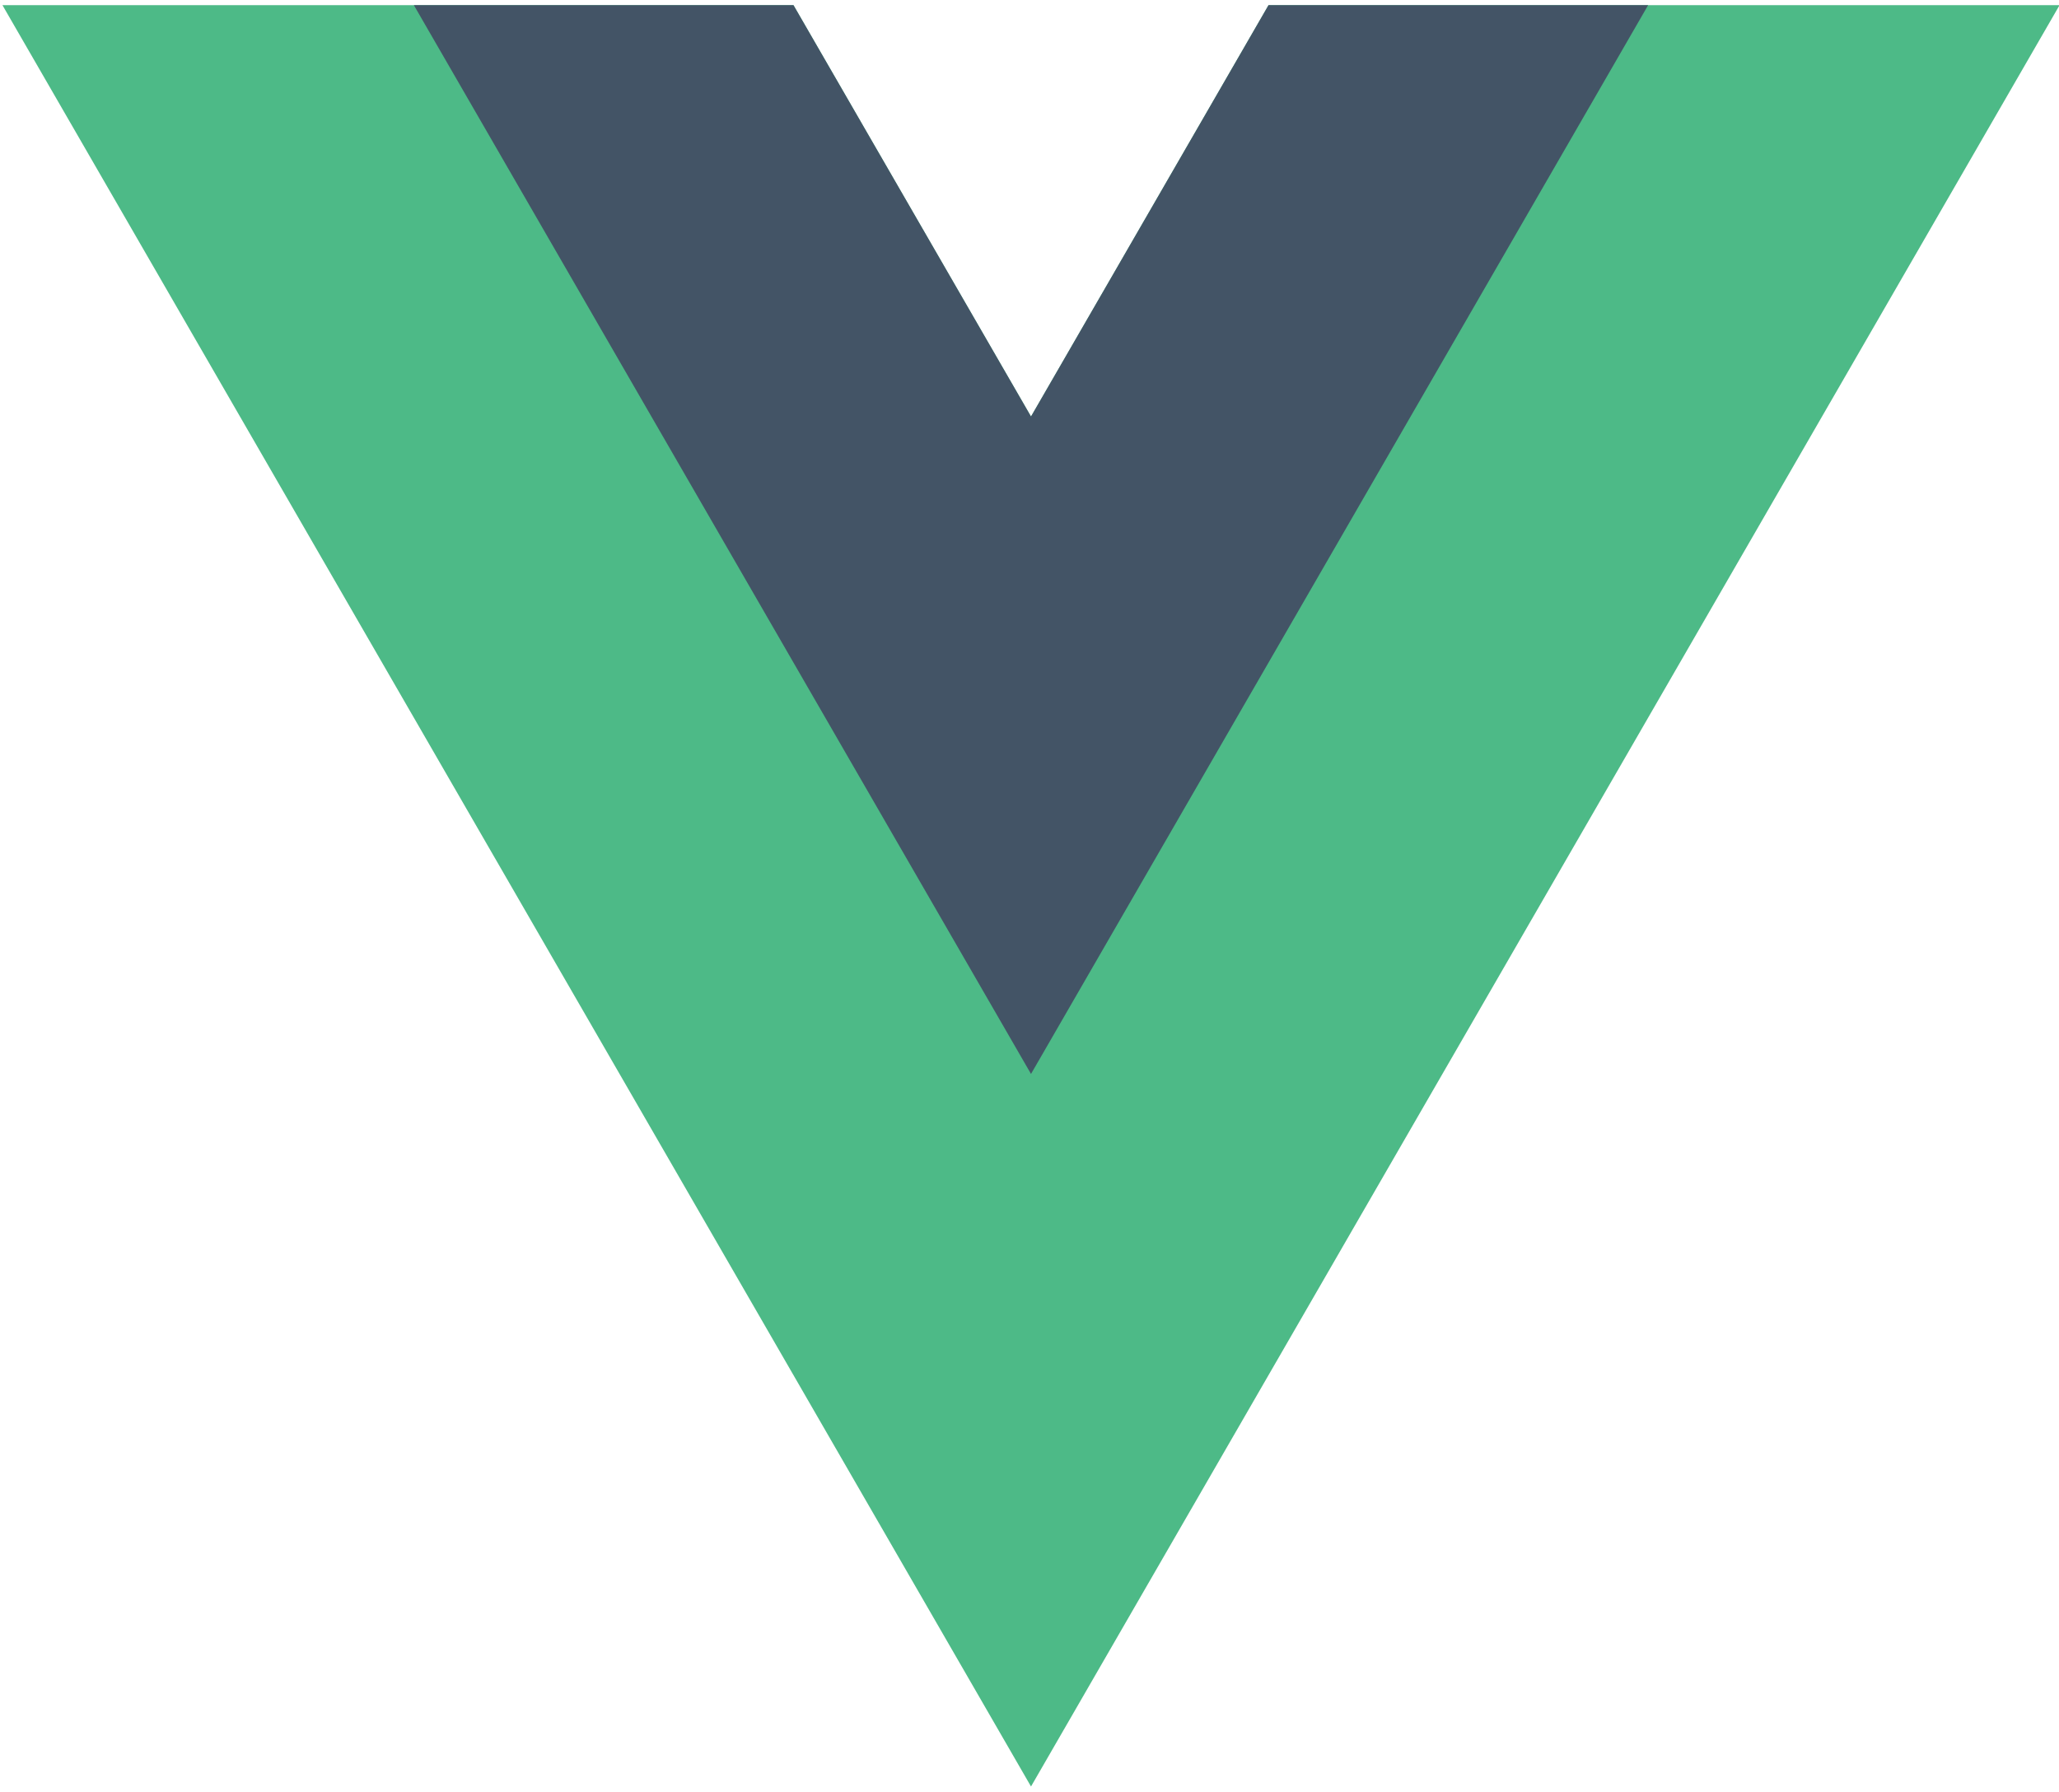
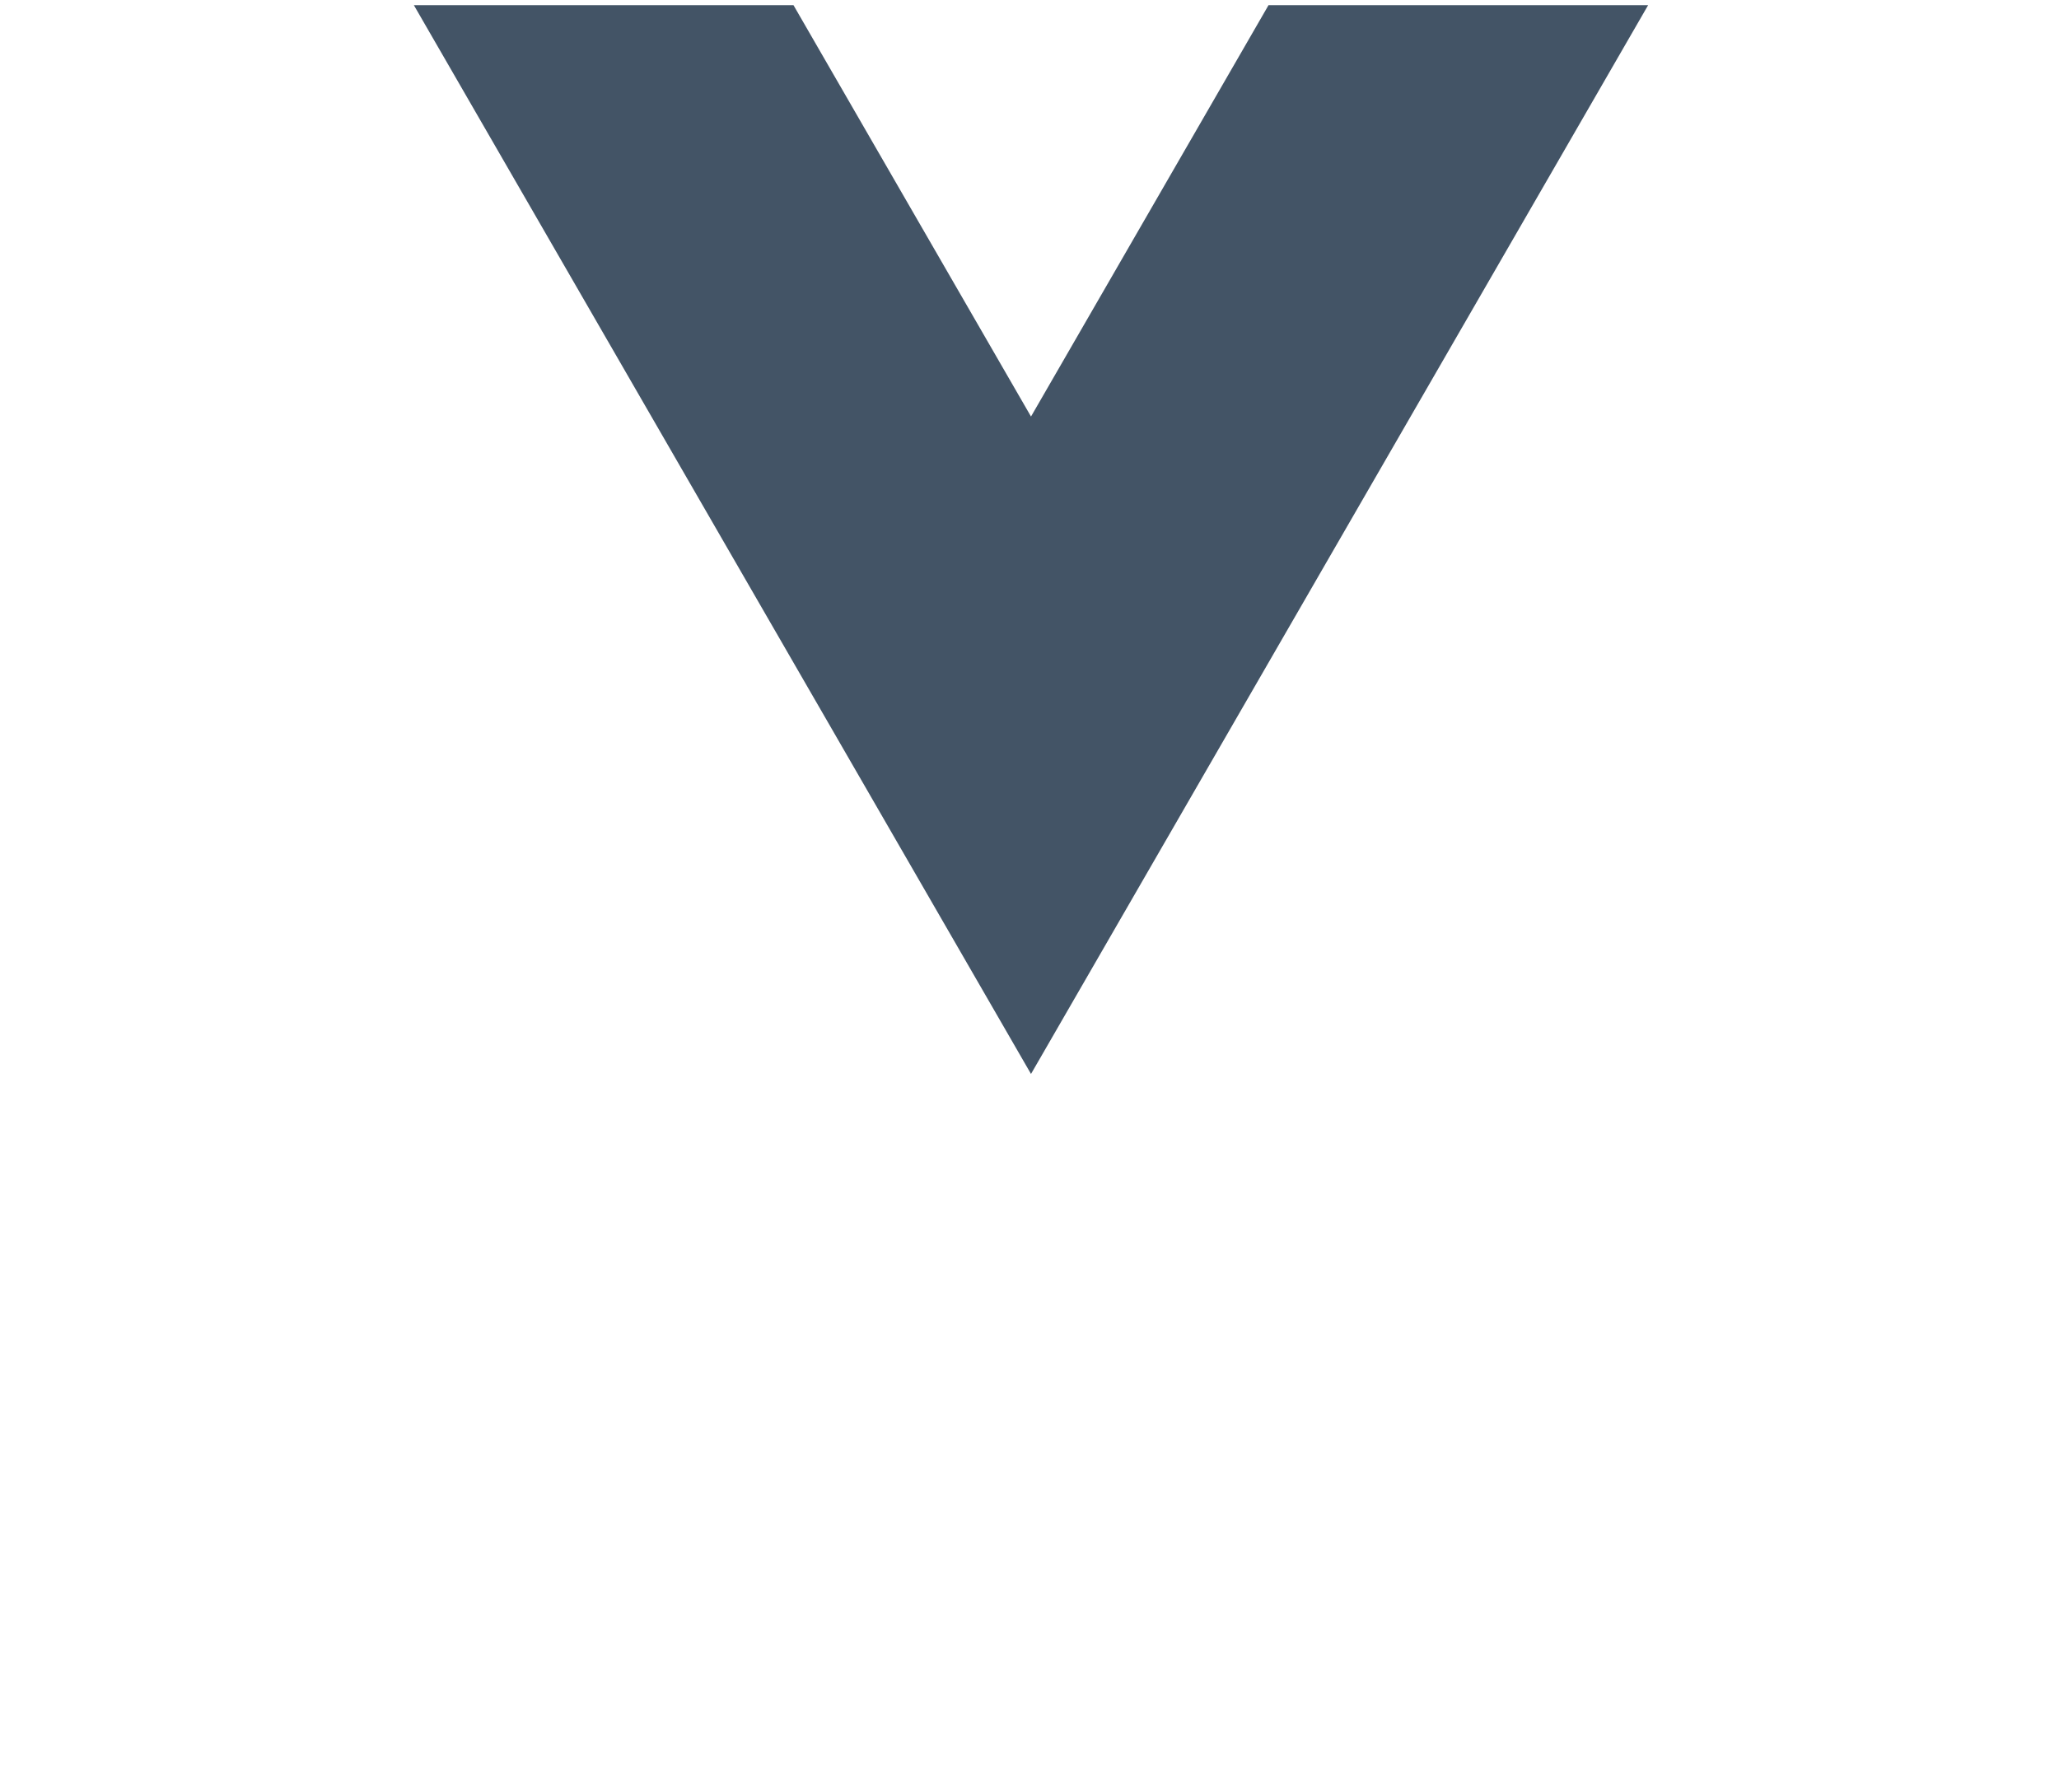
<svg xmlns="http://www.w3.org/2000/svg" width="262px" height="228px" viewBox="0 0 262 228" version="1.1">
  <title>vuejs</title>
  <desc>Created with Sketch.</desc>
  <g id="Page-1" stroke="none" stroke-width="1" fill="none" fill-rule="evenodd">
    <g id="vuejs" transform="translate(0, -1)">
      <g id="g10" transform="translate(131.5, 115.167) scale(-1, 1) rotate(-180) translate(-131.5, -115.167) translate(-0, 0.667)">
        <g id="g12" transform="translate(0.083, 0.011)" fill="#4DBA87">
-           <polygon id="path14" points="161.333 228 131.108 175.648 100.883 228 0.228 228 131.108 1.311 261.988 228" />
-         </g>
+           </g>
        <g id="g16" transform="translate(52.083, 90.678)" fill="#435466">
          <polygon id="path18" points="109.333 137.333 79.108 84.981 48.883 137.333 0.58 137.333 79.108 1.32 157.636 137.333" />
        </g>
      </g>
    </g>
  </g>
</svg>